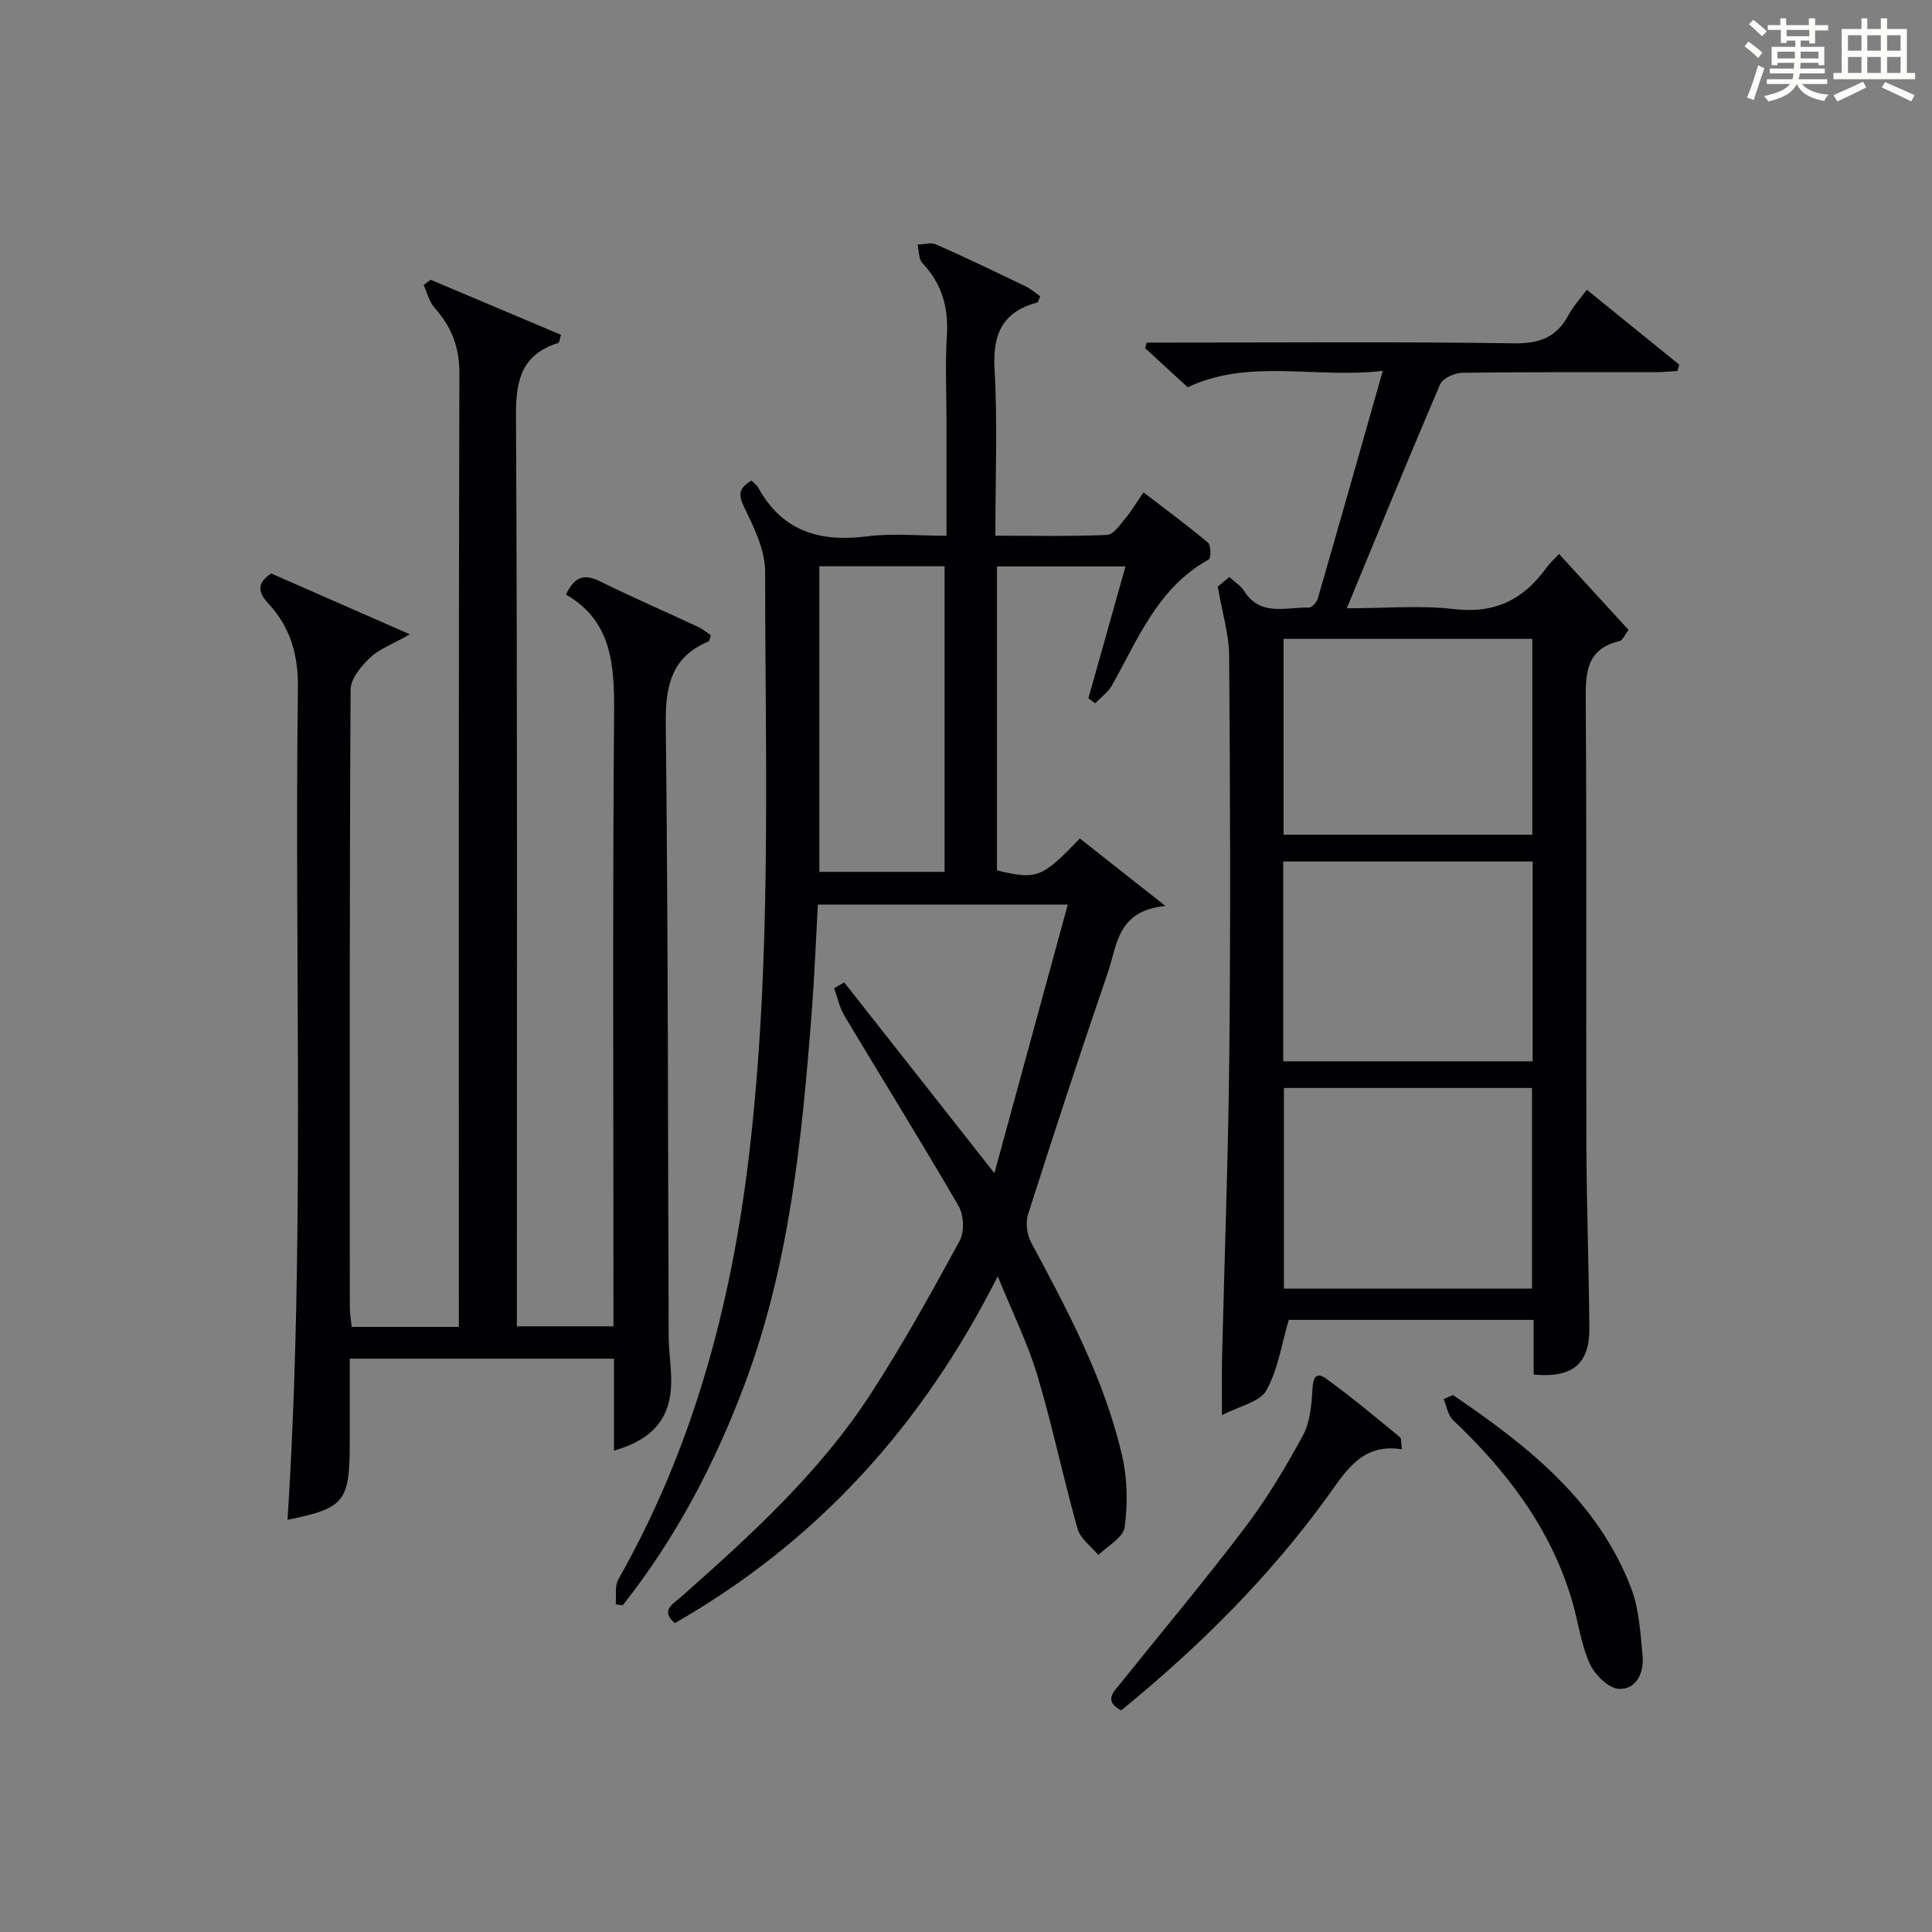
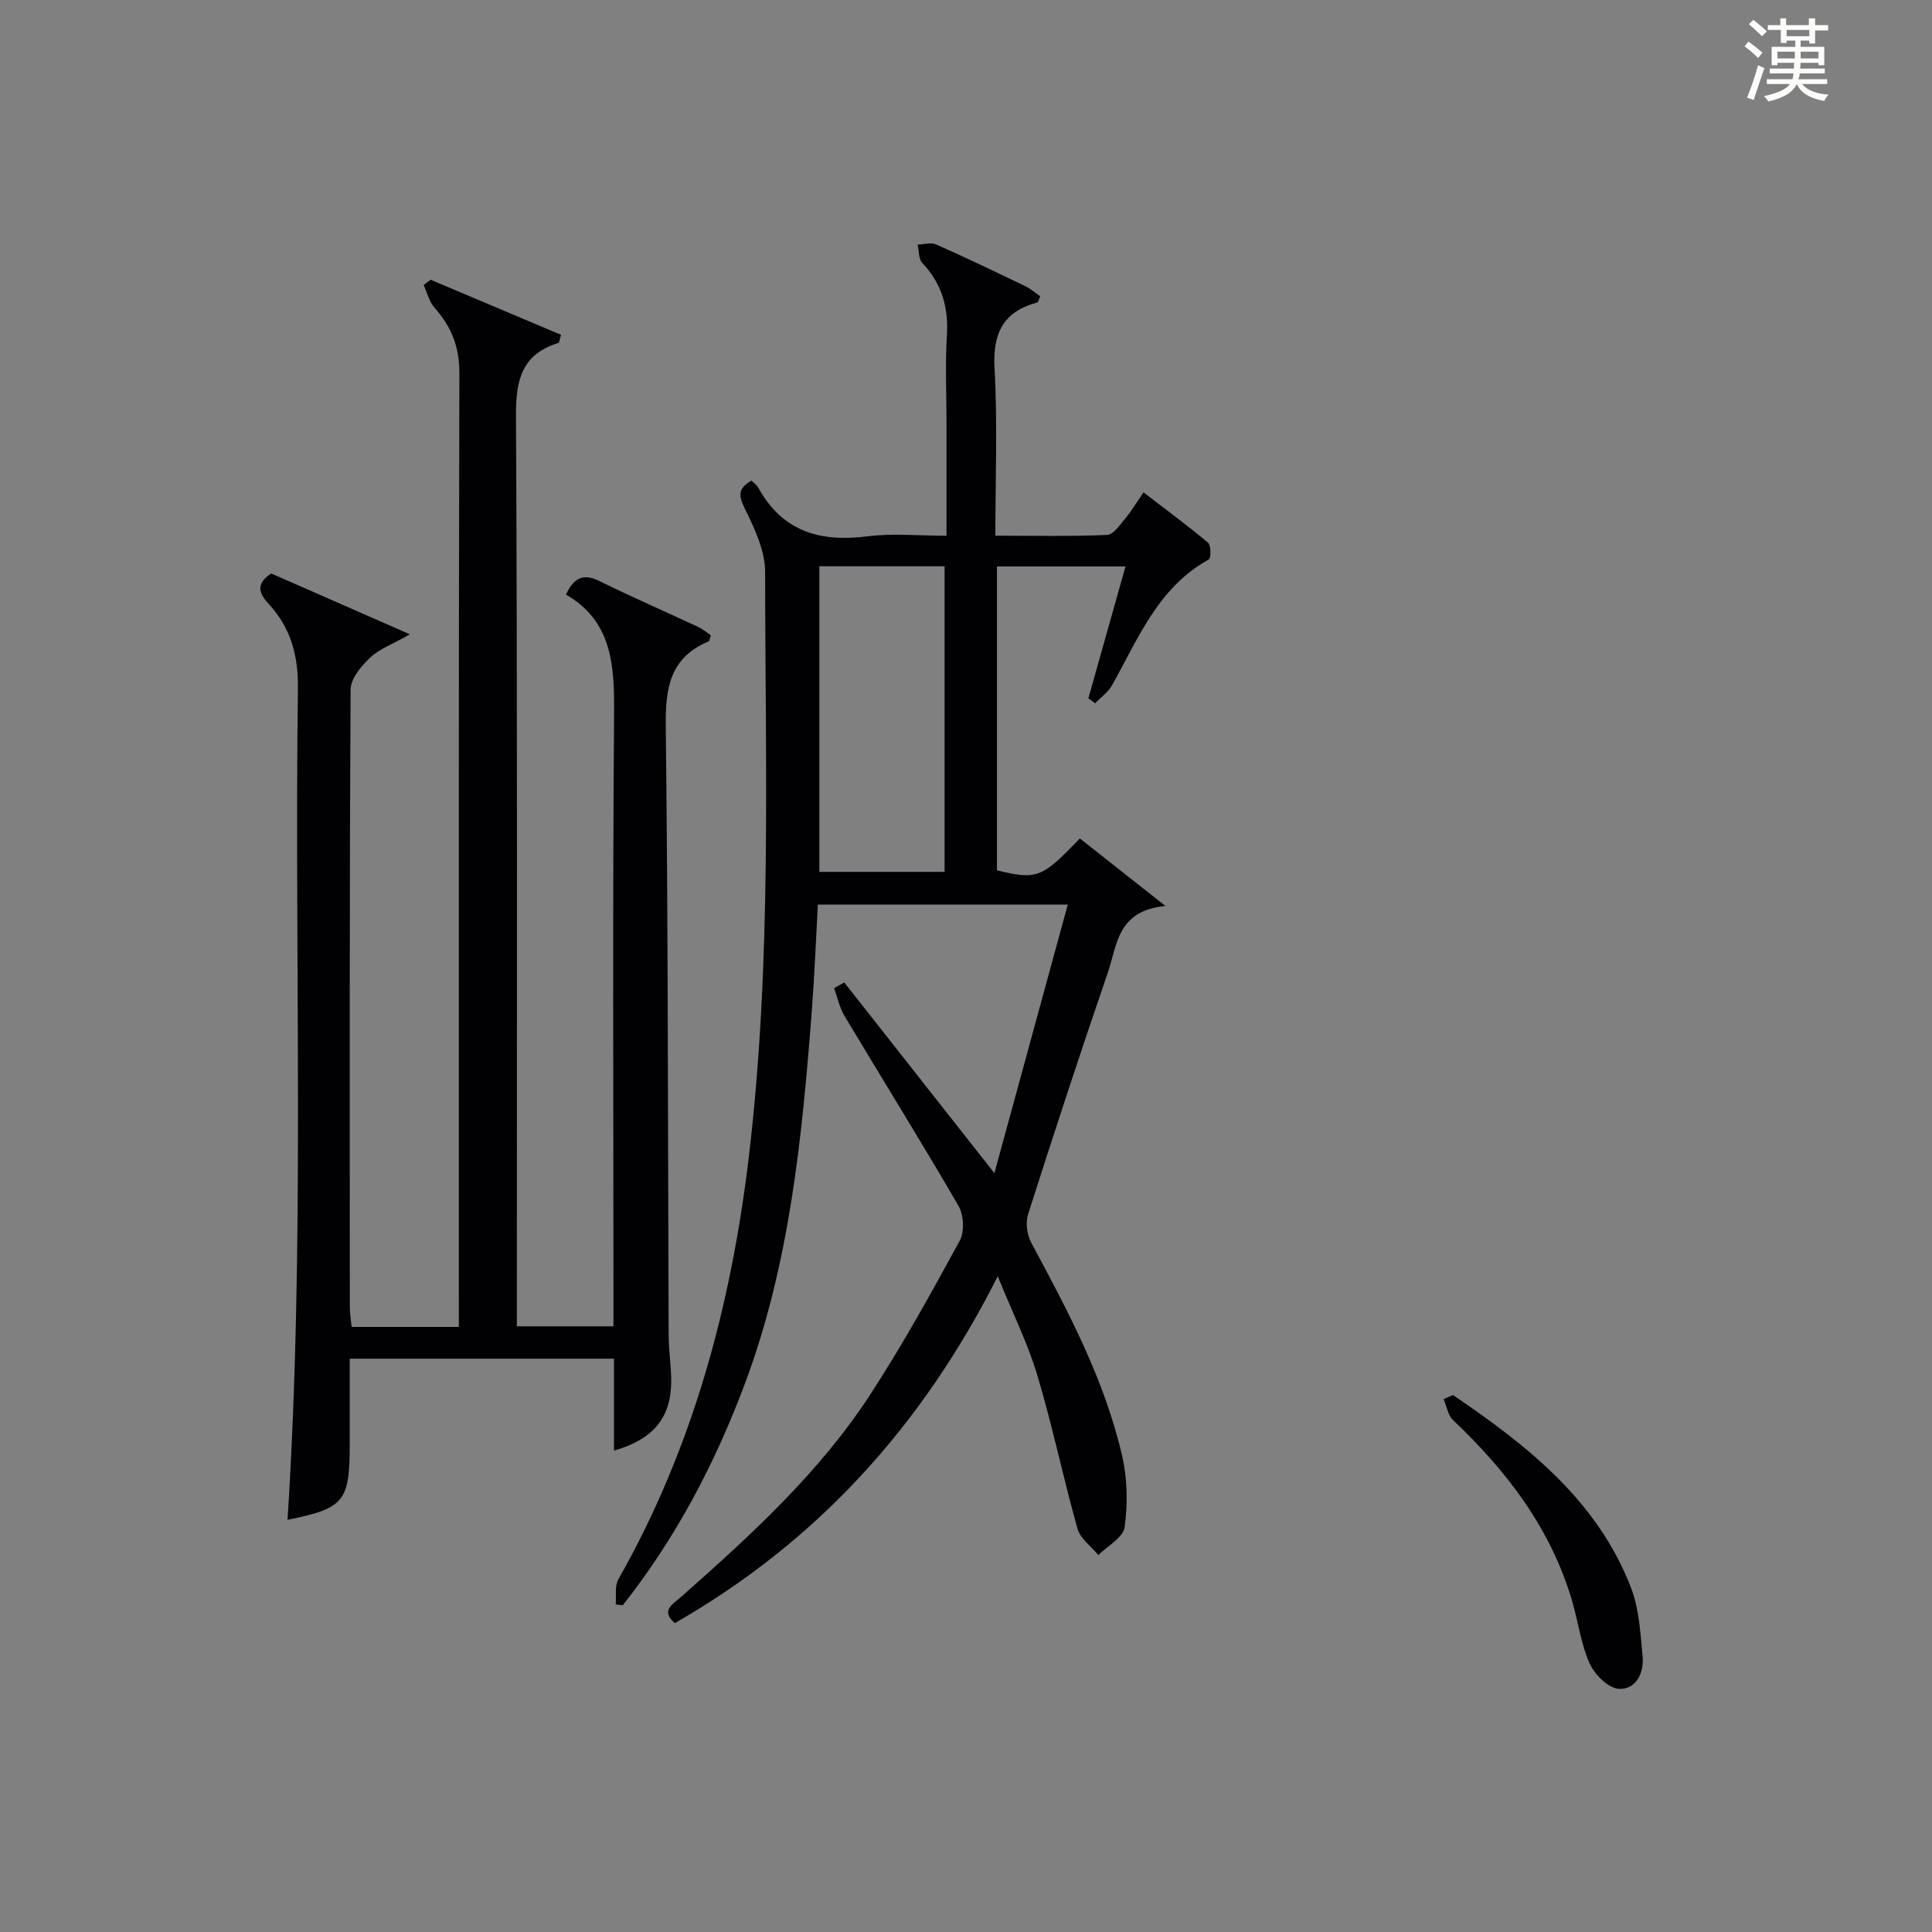
<svg xmlns="http://www.w3.org/2000/svg" version="1.1" id="漢_ZDIC_典" x="0px" y="0px" viewBox="0 0 400 400" style="enable-background:new 0 0 400 400;" xml:space="preserve">
  <rect x="0" y="0" width="400" height="400" fill="#808080" stroke="none" />
  <style type="text/css">
	.st1{fill:#010104;}
	.st0{fill:#fbfcfa;}
</style>
  <g>
    <path class="st0" d="M361.2,9.6l0.8-1c0.9,0.7,1.9,1.4,2.9,2.3L364,12C363,11,362,10.2,361.2,9.6z M361.7,20.2   c0.9-2.1,1.6-4.3,2.3-6.7c0.4,0.2,0.8,0.4,1.3,0.6c-0.7,2.1-1.5,4.3-2.2,6.6L361.7,20.2z M362.1,5l0.9-0.9c1,0.8,2,1.6,2.8,2.4   l-1,1C363.9,6.6,363,5.8,362.1,5z M374.6,3.8h1.2v1.4h2.7v1.1h-2.7v2.7h-1.2V8.4h-1.8v1.3h4.9v3.8h-1.2v-0.5h-3.7   c0,0.4-0.1,0.9-0.1,1.2h5.1v1h-5.2c0,0.5-0.1,0.9-0.3,1.2h6v1h-5.2c1.1,1.3,2.9,2,5.5,2.2c-0.4,0.4-0.7,0.8-0.9,1.3   c-2.9-0.5-4.8-1.6-5.7-3.5H372c-0.8,1.7-2.7,2.9-5.9,3.6c-0.2-0.4-0.6-0.8-0.9-1.1c2.8-0.6,4.6-1.4,5.4-2.5h-4.8v-1h5.3   c0.1-0.3,0.2-0.7,0.2-1.2h-4.9v-1h5c0-0.4,0-0.8,0.1-1.2H368v0.5h-1.2V9.7h4.9V8.4h-1.8v0.5h-1.2V6.2H366V5.2h2.6V3.8h1.2v1.4h4.7   V3.8z M368,12.1h3.6c0-0.4,0-0.9,0-1.4H368V12.1z M369.9,7.5h4.7V6.2h-4.7V7.5z M376.5,10.7h-3.7c0,0.5,0,1,0,1.4h3.7V10.7z" />
-     <path class="st0" d="M385.3,3.8h1.3V6h2.8V3.8h1.3V6h4.1v9.1h1.7v1.3h-16.9v-1.3h1.7V6h4.1V3.8z M385.7,16.9l0.7,1.2   c-1.8,0.9-3.8,1.9-6,2.9c-0.2-0.4-0.5-0.8-0.8-1.3C381.9,18.7,383.9,17.8,385.7,16.9z M382.6,10.5h2.8V7.3h-2.8V10.5z M382.6,15.1   h2.8v-3.3h-2.8V15.1z M386.6,10.5h2.8V7.3h-2.8V10.5z M386.6,15.1h2.8v-3.3h-2.8V15.1z M390.3,17c2.1,0.9,4.1,1.8,6.1,2.7l-0.7,1.3   c-2.2-1.1-4.2-2-6.1-2.9L390.3,17z M393.5,7.3h-2.8v3.2h2.8V7.3z M390.7,15.1h2.8v-3.3h-2.8V15.1z" />
    <path class="st1" d="M221.07,187.29c-18.12,0-34.72,0-51.74,0c-0.42,7.55-0.71,14.97-1.28,22.38c-2.02,26.02-4.55,51.95-13.79,76.7   c-6.2,16.61-14.34,32.08-25.33,45.99c-0.48-0.06-0.97-0.13-1.45-0.19c0.15-1.74-0.25-3.8,0.54-5.18   c15.43-27.17,23.33-56.62,27.01-87.42c4.81-40.3,3.41-80.77,3.38-121.19c0-4.37-2.18-8.94-4.17-13.02   c-1.26-2.59-1.65-4.12,1.35-5.87c0.41,0.43,1.07,0.89,1.42,1.51c5,9.07,12.82,11.29,22.58,10.04c5.2-0.66,10.56-0.12,16.37-0.12   c0-8.31,0-16.1,0-23.88c0-5.83-0.29-11.68,0.08-17.49c0.37-5.84-1-10.79-5.07-15.08c-0.8-0.84-0.69-2.53-1-3.83   c1.3-0.03,2.78-0.51,3.85-0.03c6.23,2.76,12.37,5.71,18.51,8.67c1.11,0.54,2.07,1.39,3.04,2.06c-0.33,0.72-0.4,1.22-0.6,1.28   c-7.11,1.9-9.27,6.42-8.86,13.71c0.64,11.27,0.17,22.6,0.17,34.58c7.95,0,15.55,0.17,23.13-0.16c1.31-0.06,2.67-2.09,3.77-3.41   c1.27-1.52,2.29-3.25,3.77-5.4c4.56,3.5,9.07,6.82,13.35,10.41c0.64,0.54,0.65,3.21,0.17,3.48c-10.5,5.79-14.62,16.39-20.03,26.04   c-0.81,1.45-2.32,2.5-3.5,3.74c-0.47-0.35-0.93-0.69-1.4-1.04c2.53-9.01,5.07-18.02,7.68-27.29c-9.06,0-17.68,0-26.61,0   c0,21.12,0,42.02,0,62.92c8.31,2.01,9.31,1.57,17.16-6.61c5.46,4.31,10.94,8.64,17.72,13.98c-10.02,0.96-9.99,8.16-11.89,13.68   c-5.71,16.63-11.18,33.34-16.53,50.09c-0.56,1.74-0.27,4.24,0.6,5.87c7.63,14.22,15.26,28.46,18.88,44.33   c1.08,4.71,1.15,9.87,0.49,14.66c-0.29,2.13-3.53,3.86-5.44,5.77c-1.48-1.81-3.73-3.4-4.31-5.47c-2.97-10.52-5.18-21.26-8.31-31.72   c-1.98-6.63-5.11-12.91-8.21-20.54c-15.68,31.08-37.44,54.96-66.85,71.81c-3.04-2.62-0.43-3.91,1.37-5.5   c14.36-12.7,28.55-25.64,39.09-41.83c6.7-10.29,12.65-21.07,18.53-31.86c1.01-1.86,0.83-5.33-0.27-7.21   c-7.67-13.23-15.76-26.21-23.61-39.34c-1.03-1.72-1.44-3.81-2.13-5.72c0.7-0.4,1.39-0.79,2.09-1.19   c10.06,12.78,20.12,25.55,31.09,39.49C211.02,224.04,215.96,205.96,221.07,187.29z M169.64,117.24c0,21.42,0,42.43,0,63.27   c8.97,0,17.53,0,25.93,0c0-21.32,0-42.21,0-63.27C186.91,117.24,178.62,117.24,169.64,117.24z" />
    <path class="st1" d="M56.15,118.73c9.22,4.04,18.27,8.02,28.72,12.6c-3.67,2.08-6.36,3.03-8.25,4.83c-1.83,1.75-4.02,4.35-4.03,6.59   c-0.24,42.65-0.18,85.31-0.16,127.97c0,1.29,0.24,2.58,0.38,4c7.4,0,14.5,0,22.19,0c0-2.15,0-4.09,0-6.03   c0-63.82-0.06-127.63,0.11-191.45c0.01-5.45-1.66-9.61-5.13-13.51c-1.12-1.25-1.53-3.13-2.27-4.72c0.48-0.36,0.96-0.73,1.44-1.09   c9.02,3.81,18.05,7.62,27,11.4c-0.33,1.11-0.35,1.62-0.52,1.67c-7.46,2.31-8.84,7.47-8.8,14.88c0.31,60.82,0.18,121.63,0.18,182.45   c0,1.98,0,3.96,0,6.28c6.69,0,13.07,0,20,0c0-2.08,0-4.02,0-5.97c0-40.32-0.19-80.65,0.13-120.97c0.08-9.98-0.44-19.08-9.96-24.56   c1.77-3.8,3.83-4.33,7.03-2.75c6.7,3.31,13.57,6.29,20.35,9.45c0.96,0.45,1.8,1.18,2.61,1.73c-0.24,0.69-0.27,1.19-0.47,1.27   c-7.87,3.29-8.95,9.45-8.86,17.32c0.49,42.15,0.43,84.3,0.6,126.45c0.01,3.15,0.54,6.29,0.53,9.44   c-0.03,7.51-3.7,11.99-11.85,14.33c0-6.33,0-12.55,0-19.04c-18.39,0-36.28,0-54.71,0c0,6.02,0,11.81,0,17.61   c0,12.01-1.12,13.37-12.88,15.75c3.67-57.33,1.39-114.75,2.15-172.14c0.09-6.71-1.44-12.46-5.97-17.39   C53.83,123.08,52.64,121.05,56.15,118.73z" />
-     <path class="st1" d="M328.53,59.99c6.57,5.32,12.86,10.42,19.15,15.52c-0.13,0.43-0.26,0.87-0.39,1.3c-1.51,0.09-3.03,0.24-4.54,0.25   c-13.33,0.02-26.66-0.07-39.99,0.12c-1.59,0.02-4.05,1.13-4.59,2.38c-6.48,15.09-12.68,30.3-19.33,46.38   c7.85,0,15.14-0.66,22.25,0.17c8.44,0.99,14.38-2.01,19.09-8.58c0.66-0.92,1.53-1.68,2.6-2.84c4.85,5.3,9.54,10.43,14.4,15.73   c-0.74,0.93-1.21,2.16-1.93,2.33c-6.8,1.62-6.98,6.48-6.94,12.25c0.22,30.49,0.04,60.99,0.13,91.48   c0.04,12.81,0.51,25.63,0.62,38.44c0.06,7.45-3.43,10.42-11.53,9.67c0-3.67,0-7.41,0-11.32c-17.57,0-34.51,0-50.7,0   c-1.54,5.2-2.26,10.39-4.66,14.63c-1.34,2.37-5.48,3.16-9.17,5.09c0-4.69-0.07-8.25,0.01-11.81c0.51-21.13,1.31-42.25,1.51-63.38   c0.27-27.33,0.17-54.66-0.04-81.99c-0.03-4.49-1.43-8.96-2.36-14.36c0.07-0.06,1.18-0.98,2.4-1.98c1.14,1.05,2.37,1.78,3.04,2.86   c3.41,5.41,8.73,3.33,13.44,3.46c0.61,0.02,1.62-1.11,1.84-1.88c4.46-15.43,8.84-30.88,13.45-47.13   c-13.99,1.64-27.64-2.63-40.39,3.4c-2.95-2.71-5.87-5.4-8.8-8.09c0.1-0.39,0.2-0.77,0.3-1.16c1.7,0,3.39,0,5.09,0   c23.66,0,47.33-0.19,70.99,0.15c5.32,0.08,8.84-1.28,11.29-5.91C325.71,63.43,327.1,61.94,328.53,59.99z M317.32,178.37   c-17.46,0-34.49,0-51.64,0c0,13.95,0,27.53,0,41.36c17.31,0,34.34,0,51.64,0C317.32,205.88,317.32,192.3,317.32,178.37z    M317.18,266.79c0-14.12,0-27.82,0-41.54c-17.35,0-34.29,0-51.36,0c0,13.97,0,27.68,0,41.54   C283.04,266.79,299.85,266.79,317.18,266.79z M317.25,132.27c-17.28,0-34.22,0-51.5,0c0,13.6,0,27,0,40.55c17.28,0,34.24,0,51.5,0   C317.25,159.25,317.25,145.85,317.25,132.27z" />
-     <path class="st1" d="M232.13,354.12c-3.67-1.94-1.6-3.79-0.19-5.54c8.63-10.77,17.52-21.35,25.85-32.35c4.5-5.94,8.37-12.42,11.94-18.98   c1.48-2.72,1.81-6.26,1.98-9.46c0.13-2.47,0.66-3.95,2.92-2.31c5.24,3.79,10.21,7.97,15.22,12.08c0.36,0.3,0.21,1.22,0.39,2.51   c-8.19-1.36-11.58,4.49-15.37,9.74C262.72,326.62,248.12,341.06,232.13,354.12z" />
    <path class="st1" d="M300.83,288.83c15.38,10.46,29.92,21.82,36.88,39.97c1.67,4.36,1.92,9.34,2.37,14.08c0.33,3.45-1.32,6.96-4.9,6.78   c-2.16-0.11-5.02-2.94-6.05-5.23c-1.81-4.03-2.37-8.6-3.62-12.9c-4.39-15-13.48-26.91-24.65-37.49c-1.08-1.02-1.34-2.89-1.98-4.37   C299.53,289.39,300.18,289.11,300.83,288.83z" />
  </g>
</svg>